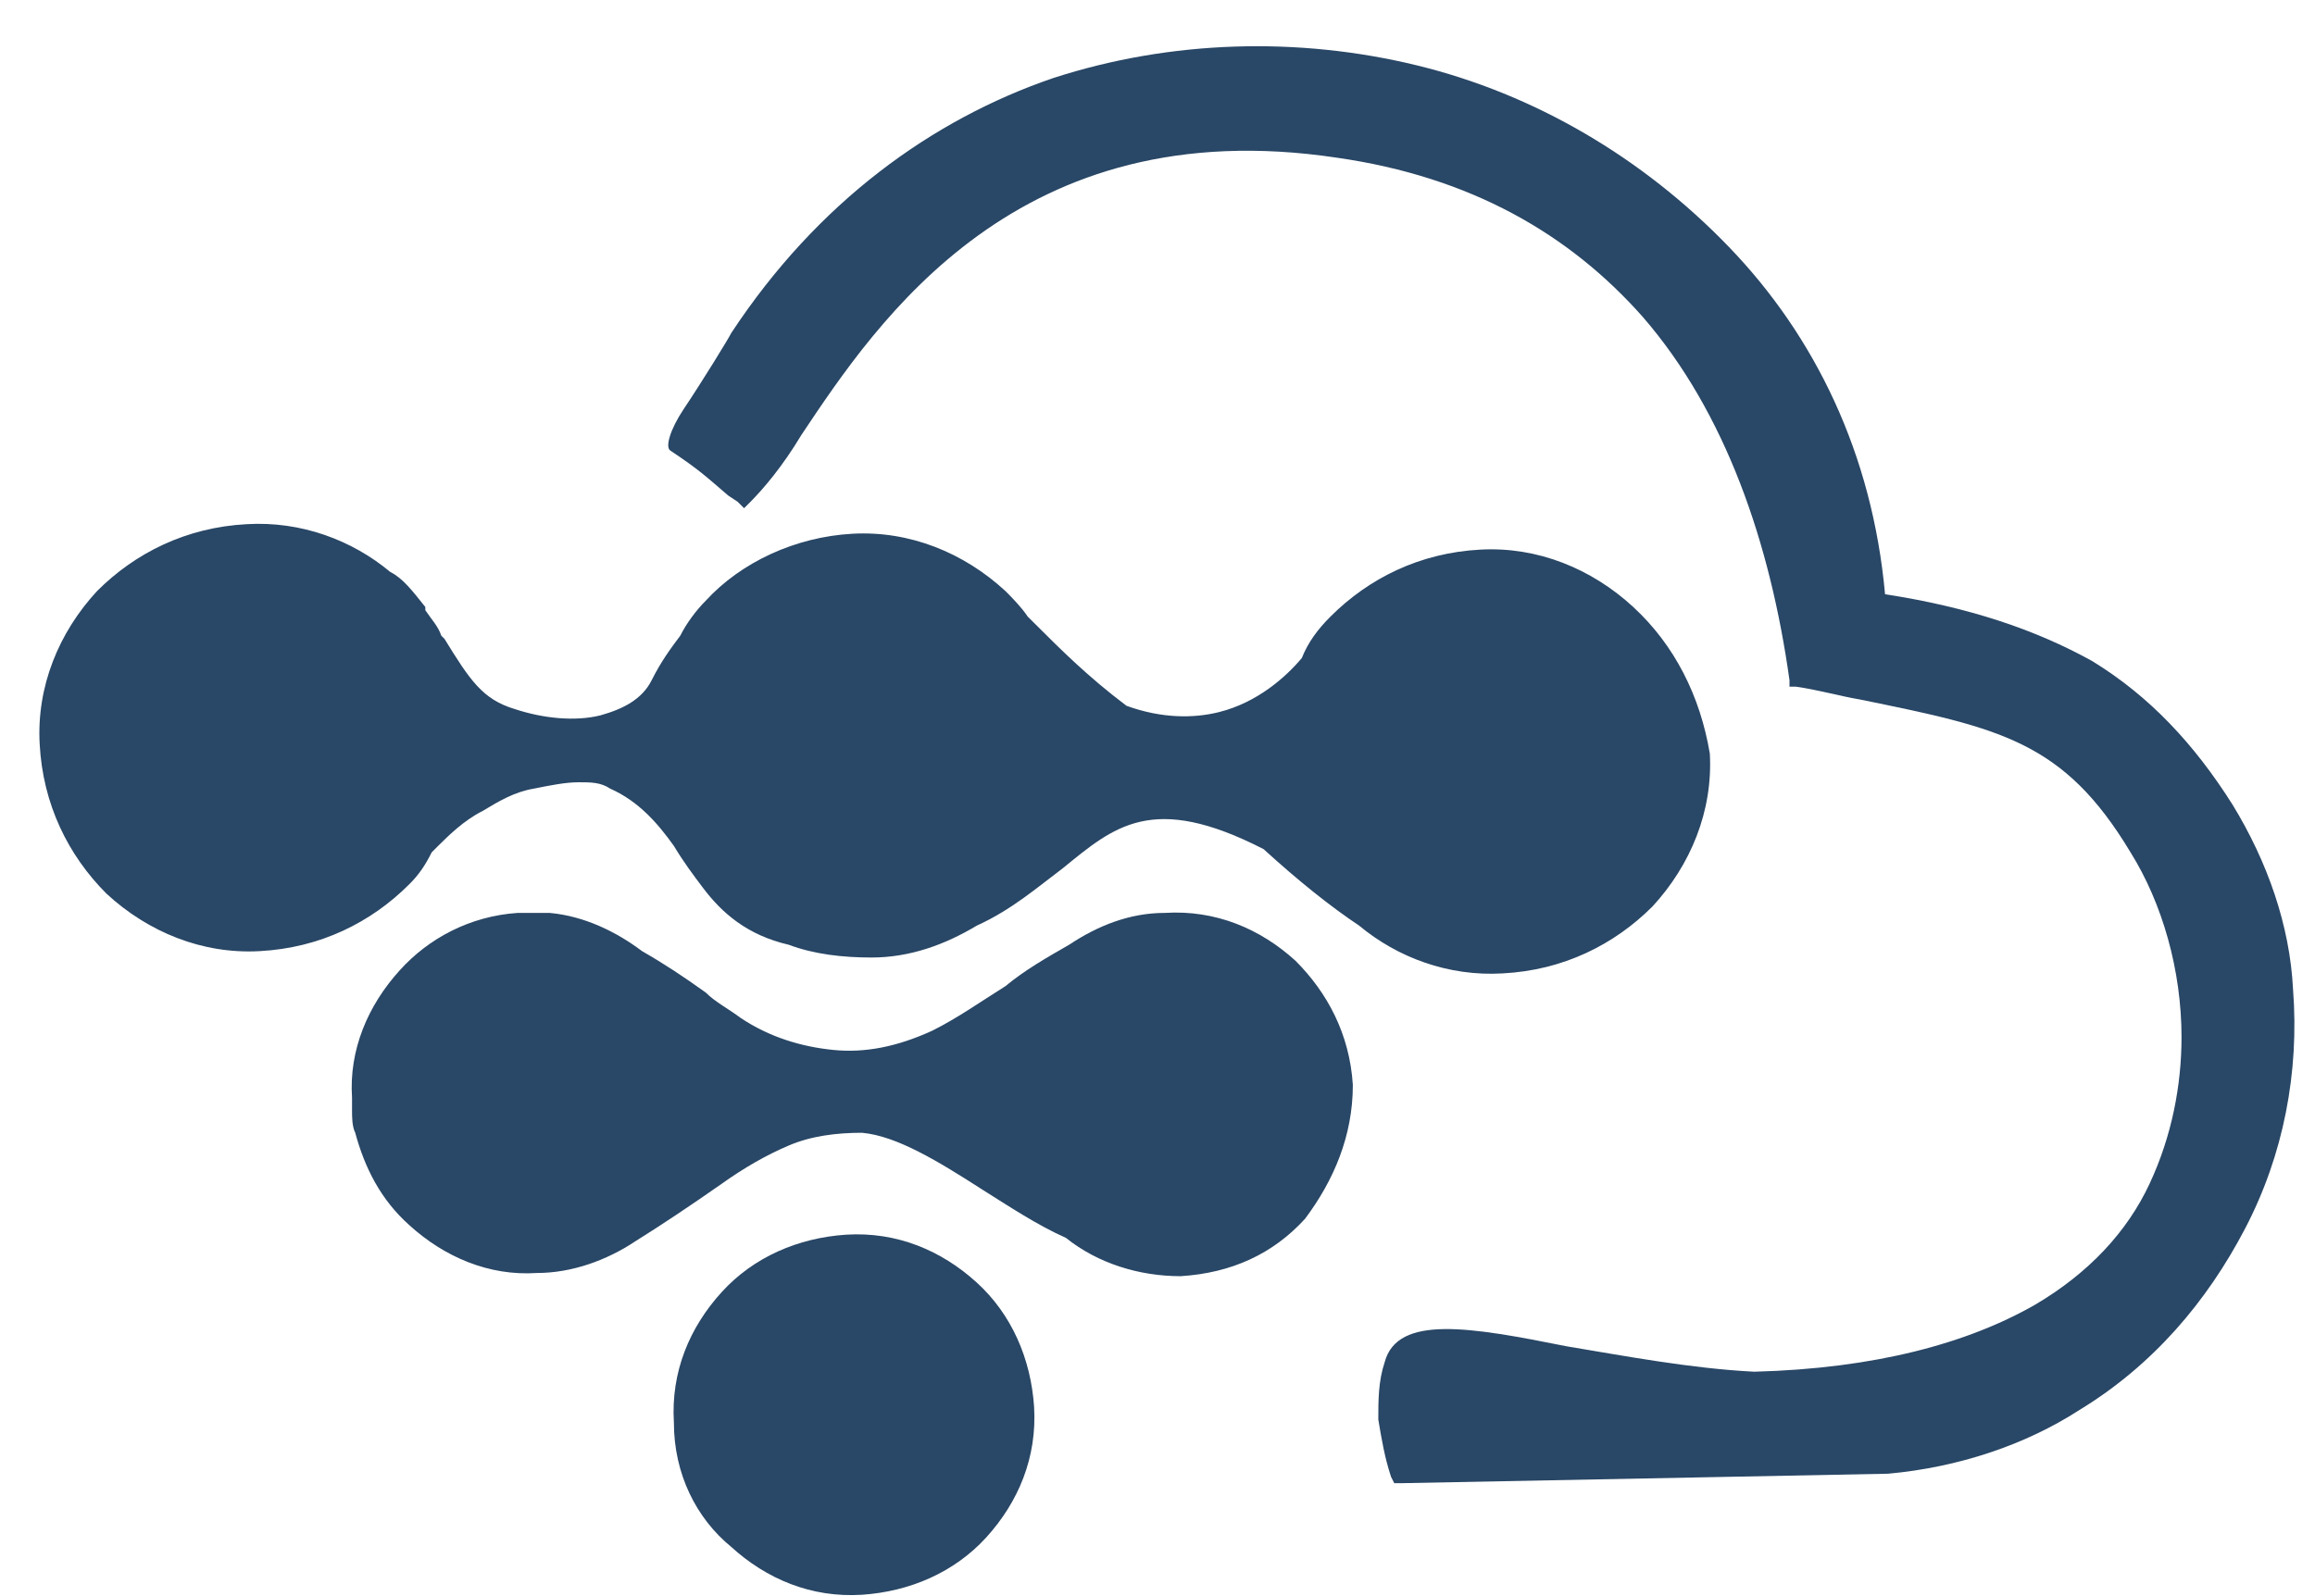
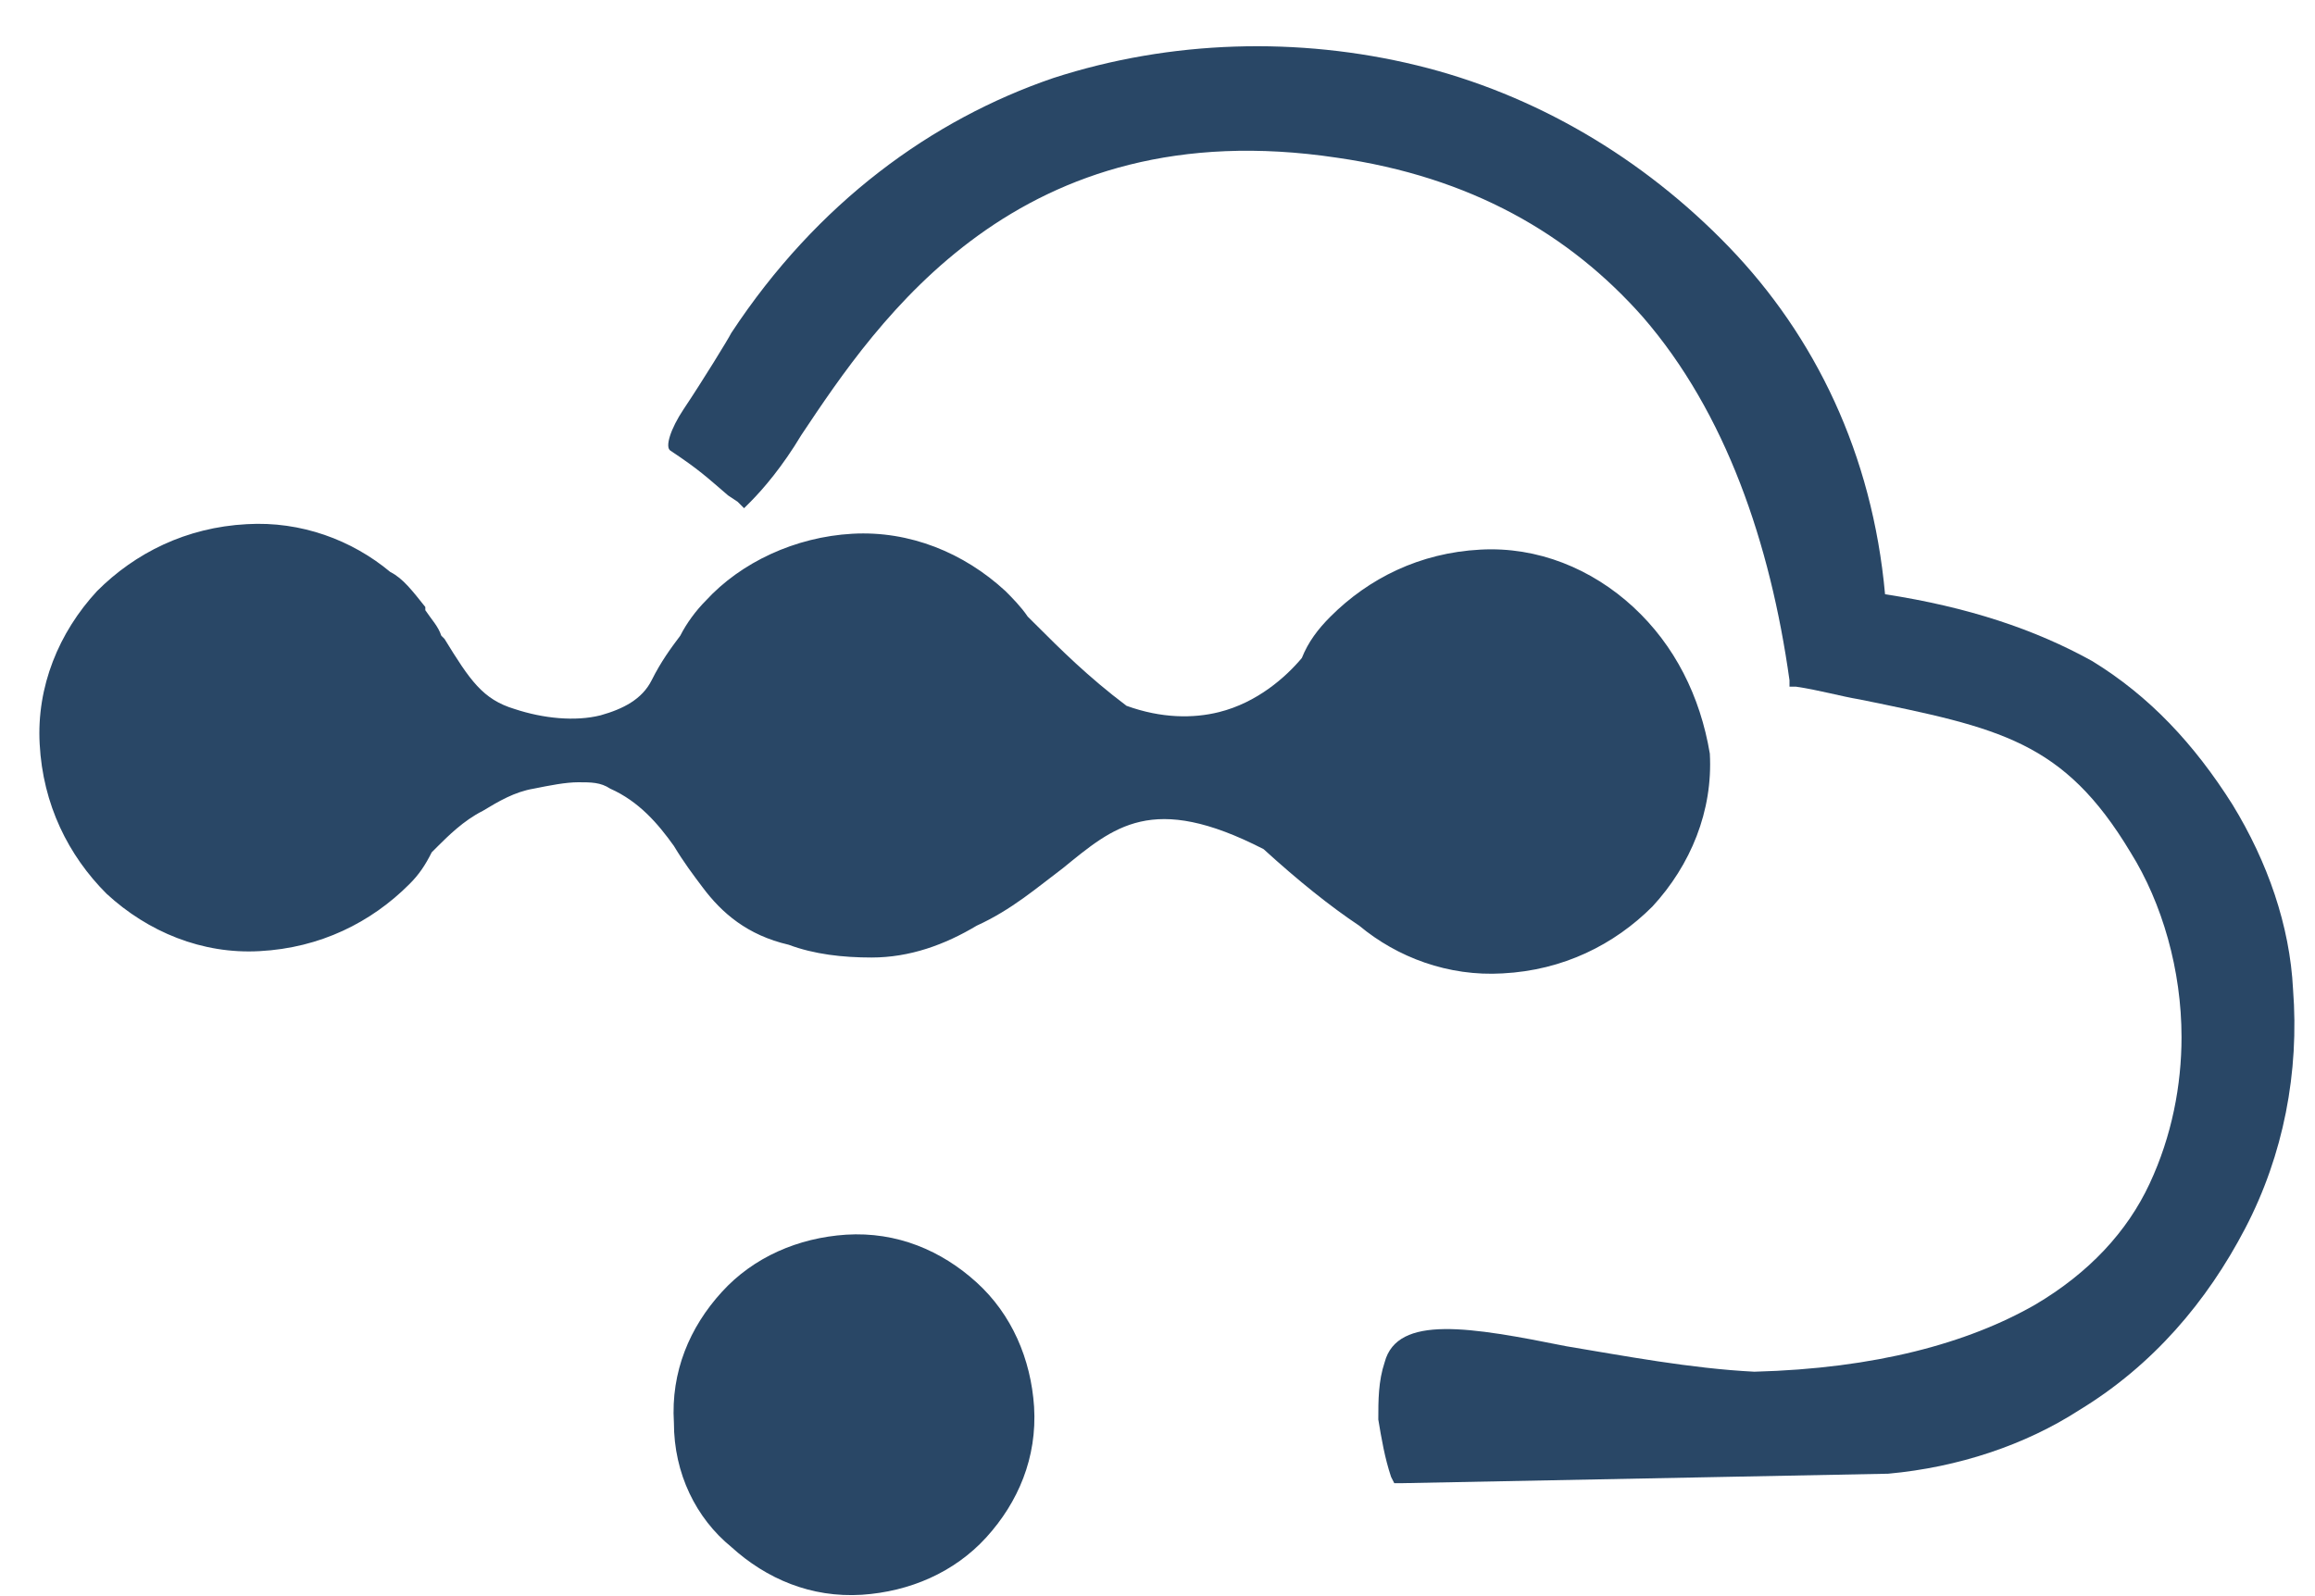
<svg xmlns="http://www.w3.org/2000/svg" width="29" height="20" viewBox="0 0 29 20" fill="none">
  <path fill-rule="evenodd" clip-rule="evenodd" d="M20.46 7.606C19.941 7.127 19.262 6.847 18.544 6.887C17.785 6.927 17.146 7.247 16.667 7.726C16.508 7.885 16.388 8.045 16.308 8.245C16.108 8.484 15.749 8.804 15.27 8.923C14.95 9.003 14.551 9.003 14.112 8.844C13.633 8.484 13.274 8.125 12.994 7.845C12.954 7.806 12.914 7.766 12.874 7.726C12.794 7.606 12.675 7.486 12.595 7.406C12.076 6.927 11.397 6.648 10.678 6.688C9.96 6.728 9.281 7.047 8.842 7.526C8.722 7.646 8.602 7.806 8.522 7.965C8.402 8.125 8.283 8.285 8.163 8.524C8.043 8.764 7.804 8.884 7.524 8.963C7.205 9.043 6.805 9.003 6.446 8.884C6.047 8.764 5.887 8.524 5.568 8.005L5.528 7.965C5.488 7.845 5.408 7.766 5.328 7.646C5.328 7.646 5.328 7.646 5.328 7.606C5.168 7.406 5.049 7.247 4.889 7.167C4.41 6.767 3.771 6.528 3.092 6.568C2.334 6.608 1.695 6.927 1.216 7.406C0.736 7.925 0.457 8.604 0.497 9.323C0.537 10.081 0.856 10.72 1.335 11.199C1.854 11.678 2.533 11.958 3.252 11.918C4.01 11.878 4.649 11.559 5.128 11.079C5.248 10.96 5.328 10.84 5.408 10.68C5.448 10.64 5.448 10.64 5.488 10.6C5.608 10.481 5.807 10.281 6.047 10.161C6.246 10.041 6.446 9.922 6.686 9.882C6.885 9.842 7.085 9.802 7.245 9.802C7.404 9.802 7.524 9.802 7.644 9.882C8.003 10.041 8.243 10.321 8.442 10.6C8.562 10.8 8.682 10.96 8.802 11.119C9.041 11.439 9.361 11.718 9.88 11.838C10.199 11.958 10.559 11.998 10.918 11.998C11.397 11.998 11.836 11.838 12.235 11.599C12.675 11.399 12.994 11.119 13.313 10.88C13.952 10.361 14.431 9.922 15.829 10.64C16.268 11.04 16.667 11.359 17.027 11.599C17.506 11.998 18.145 12.237 18.823 12.197C19.582 12.158 20.221 11.838 20.7 11.359C21.179 10.84 21.459 10.161 21.419 9.443C21.299 8.724 20.979 8.085 20.46 7.606Z" fill="#294766" />
  <path fill-rule="evenodd" clip-rule="evenodd" d="M8.442 17.827C8.402 17.188 8.641 16.629 9.041 16.19C9.44 15.751 9.999 15.511 10.598 15.471C11.237 15.431 11.796 15.671 12.235 16.07C12.674 16.469 12.914 17.028 12.954 17.627C12.993 18.266 12.754 18.825 12.355 19.264C11.955 19.703 11.396 19.943 10.797 19.983C10.159 20.023 9.6 19.783 9.161 19.384C8.721 19.025 8.442 18.466 8.442 17.827Z" fill="#294766" />
-   <path fill-rule="evenodd" clip-rule="evenodd" d="M16.947 13.595C16.907 12.956 16.627 12.437 16.228 12.038C15.789 11.639 15.23 11.399 14.591 11.439C14.152 11.439 13.752 11.599 13.393 11.838C13.114 11.998 12.834 12.158 12.595 12.357C12.275 12.557 11.996 12.757 11.676 12.916C11.237 13.116 10.838 13.196 10.438 13.156C10.039 13.116 9.64 12.996 9.281 12.757C9.121 12.637 8.961 12.557 8.841 12.437C8.562 12.237 8.322 12.078 8.043 11.918C7.724 11.678 7.324 11.479 6.885 11.439C6.845 11.439 6.805 11.439 6.765 11.439C6.685 11.439 6.606 11.439 6.566 11.439H6.526H6.486C5.887 11.479 5.368 11.758 5.008 12.158C4.609 12.597 4.37 13.156 4.41 13.755C4.41 13.795 4.41 13.835 4.41 13.874V13.914C4.41 13.994 4.41 14.114 4.45 14.194C4.569 14.633 4.769 15.032 5.128 15.352C5.567 15.751 6.126 15.991 6.725 15.951C7.165 15.951 7.604 15.791 7.963 15.551C8.282 15.352 8.642 15.112 9.041 14.833C9.321 14.633 9.6 14.473 9.88 14.354C10.159 14.234 10.479 14.194 10.798 14.194C11.237 14.234 11.756 14.553 12.315 14.912C12.634 15.112 12.994 15.352 13.353 15.511C13.752 15.831 14.271 15.991 14.79 15.991C15.429 15.951 15.948 15.711 16.348 15.272C16.707 14.793 16.947 14.234 16.947 13.595Z" fill="#294766" />
  <path fill-rule="evenodd" clip-rule="evenodd" d="M10.039 5.45C9.8 5.849 9.56 6.128 9.401 6.288L9.321 6.368L9.241 6.288L9.121 6.208C8.842 5.969 8.762 5.889 8.402 5.649C8.323 5.609 8.402 5.37 8.562 5.13C8.802 4.771 9.121 4.252 9.161 4.172C10.239 2.535 11.676 1.497 13.194 0.978C14.671 0.499 16.268 0.459 17.745 0.818C19.223 1.177 20.58 1.976 21.658 3.094C22.736 4.212 23.455 5.689 23.614 7.446C24.653 7.606 25.491 7.885 26.21 8.284C26.928 8.724 27.487 9.323 27.966 10.081C28.406 10.8 28.685 11.598 28.725 12.397C28.805 13.435 28.605 14.473 28.126 15.391C27.647 16.31 26.968 17.108 26.05 17.667C25.371 18.106 24.533 18.386 23.654 18.466L17.546 18.585H17.466L17.426 18.506C17.346 18.266 17.306 18.027 17.266 17.787C17.266 17.547 17.266 17.308 17.346 17.068C17.506 16.469 18.424 16.629 19.622 16.869C20.34 16.988 21.179 17.148 21.977 17.188C23.495 17.148 24.653 16.829 25.491 16.35C26.17 15.95 26.649 15.431 26.928 14.832C27.208 14.233 27.328 13.595 27.328 12.996C27.328 12.157 27.088 11.319 26.689 10.68C25.85 9.283 25.052 9.123 23.295 8.764C23.055 8.724 22.776 8.644 22.497 8.604H22.417V8.524C22.177 6.807 21.618 5.17 20.58 3.972C19.662 2.934 18.424 2.216 16.747 1.976C12.754 1.377 10.998 4.012 10.039 5.45Z" fill="#294766" />
</svg>